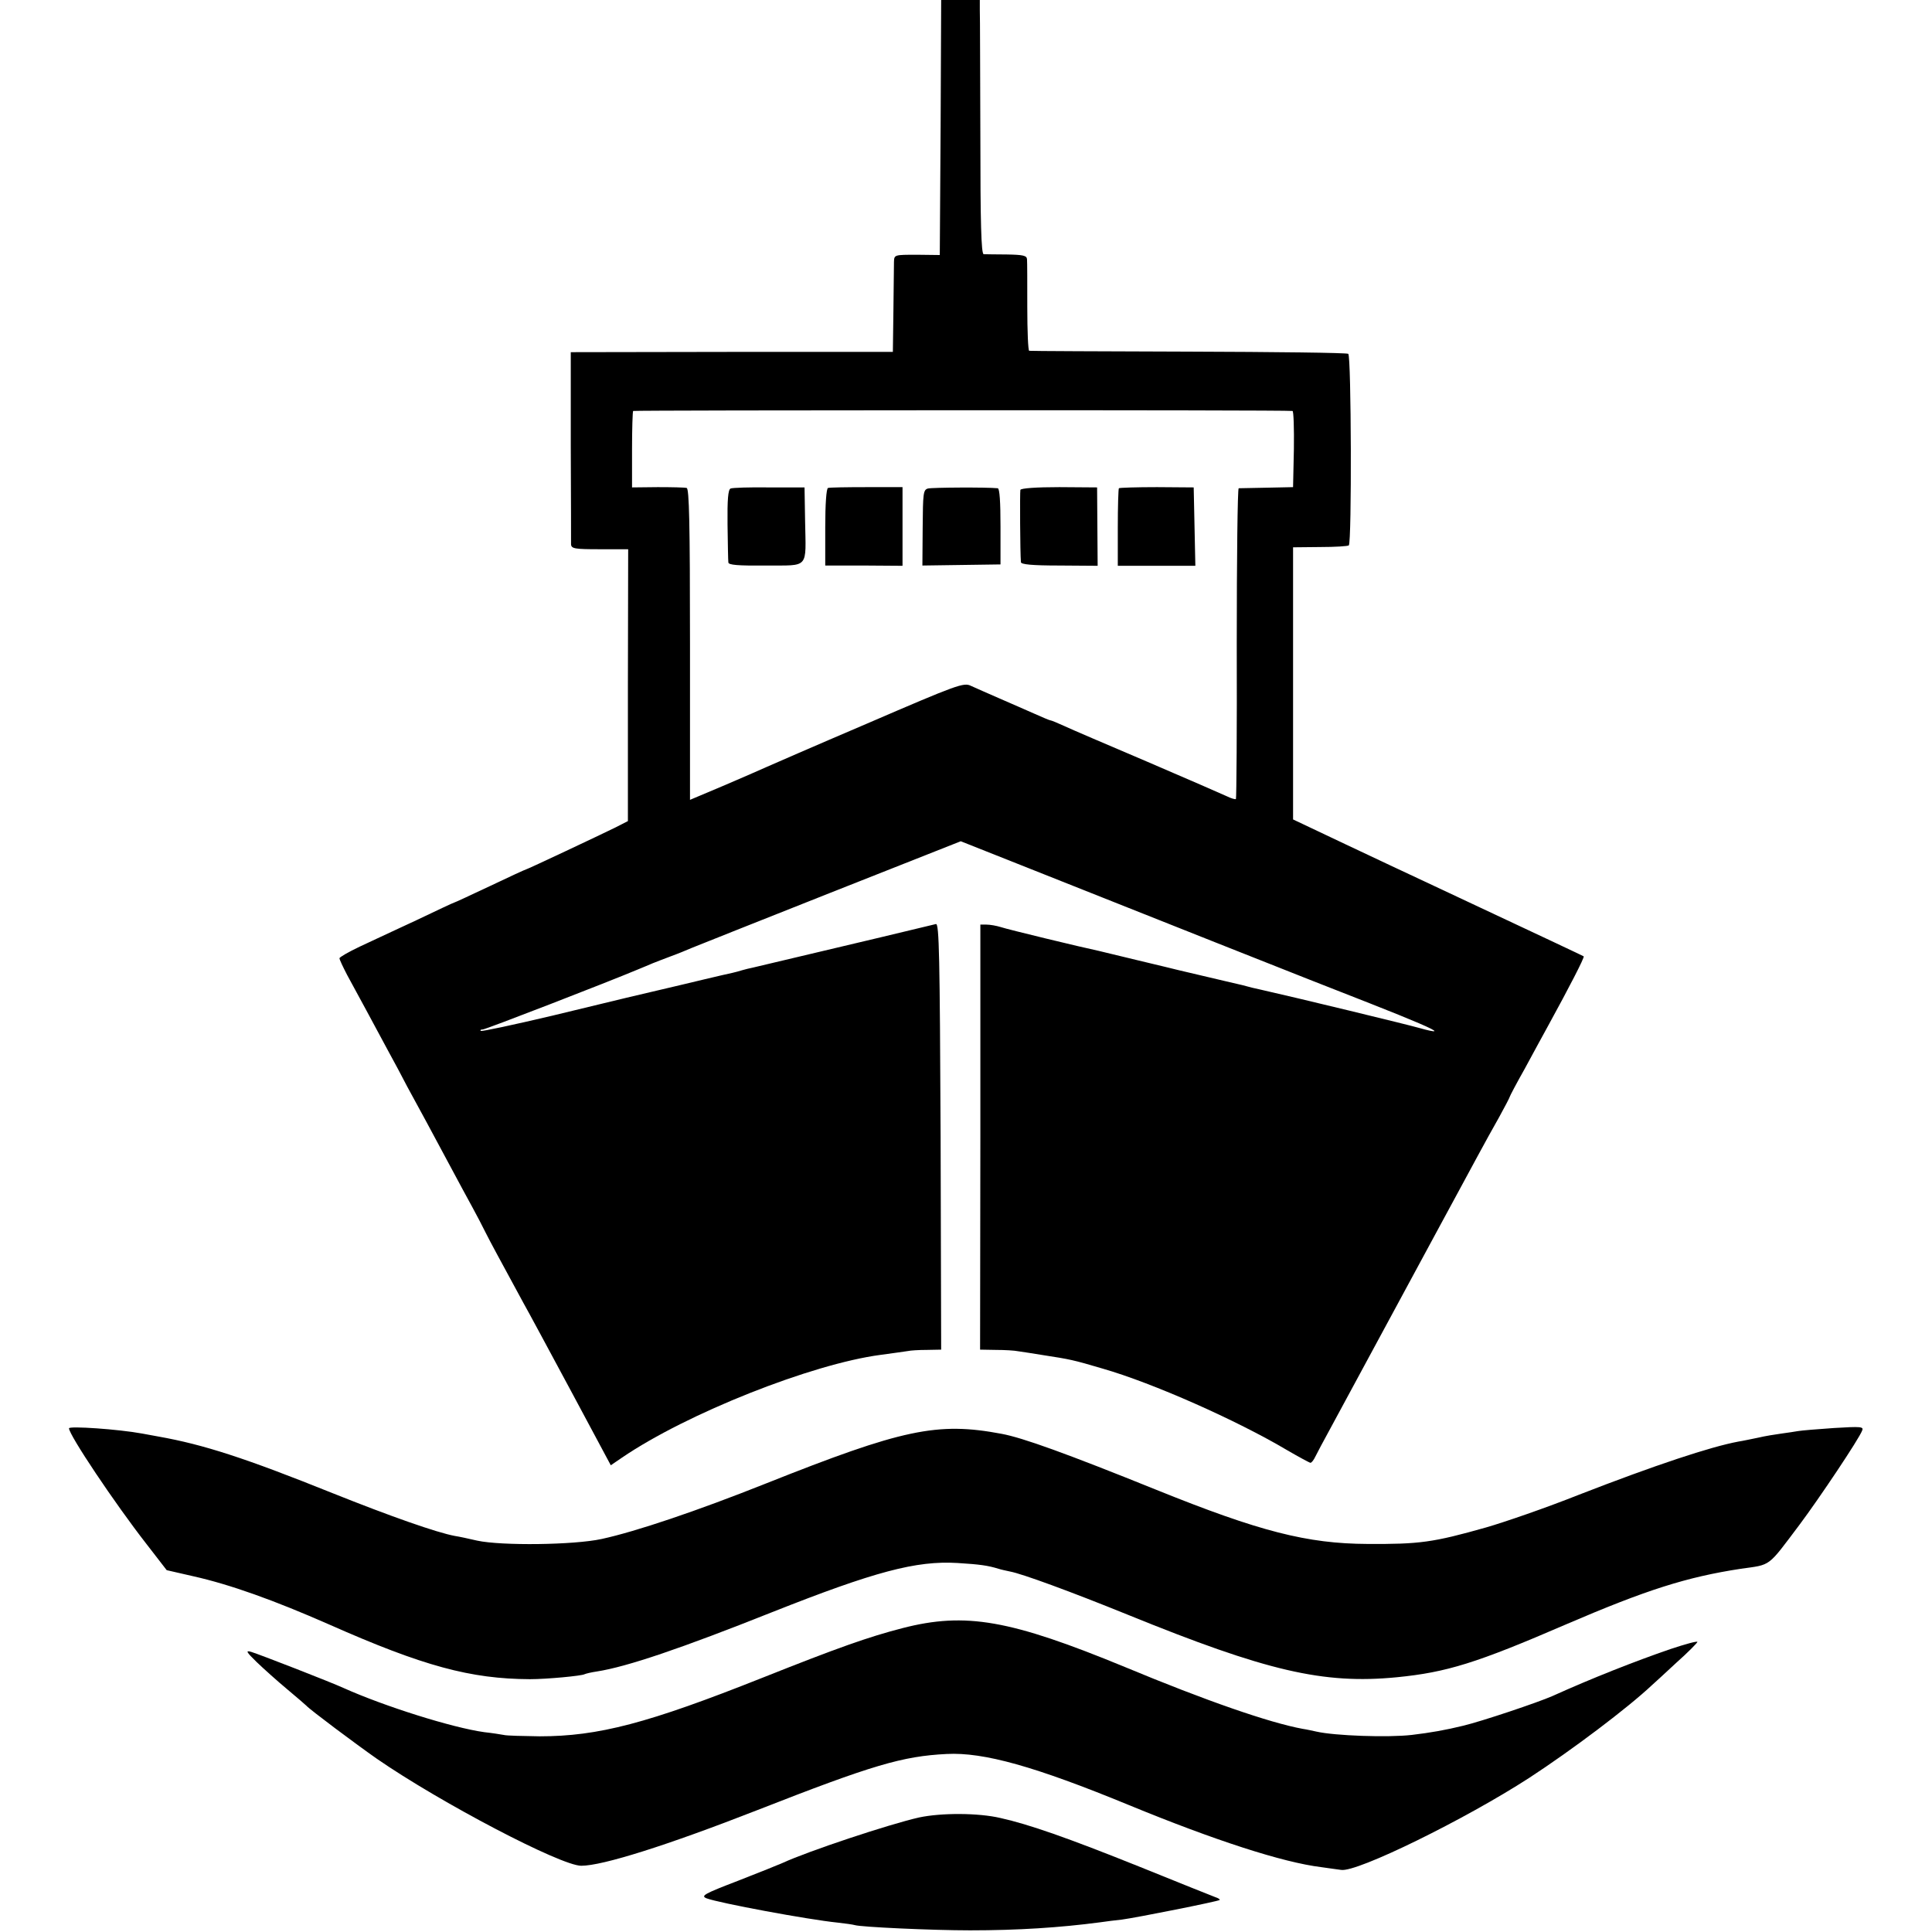
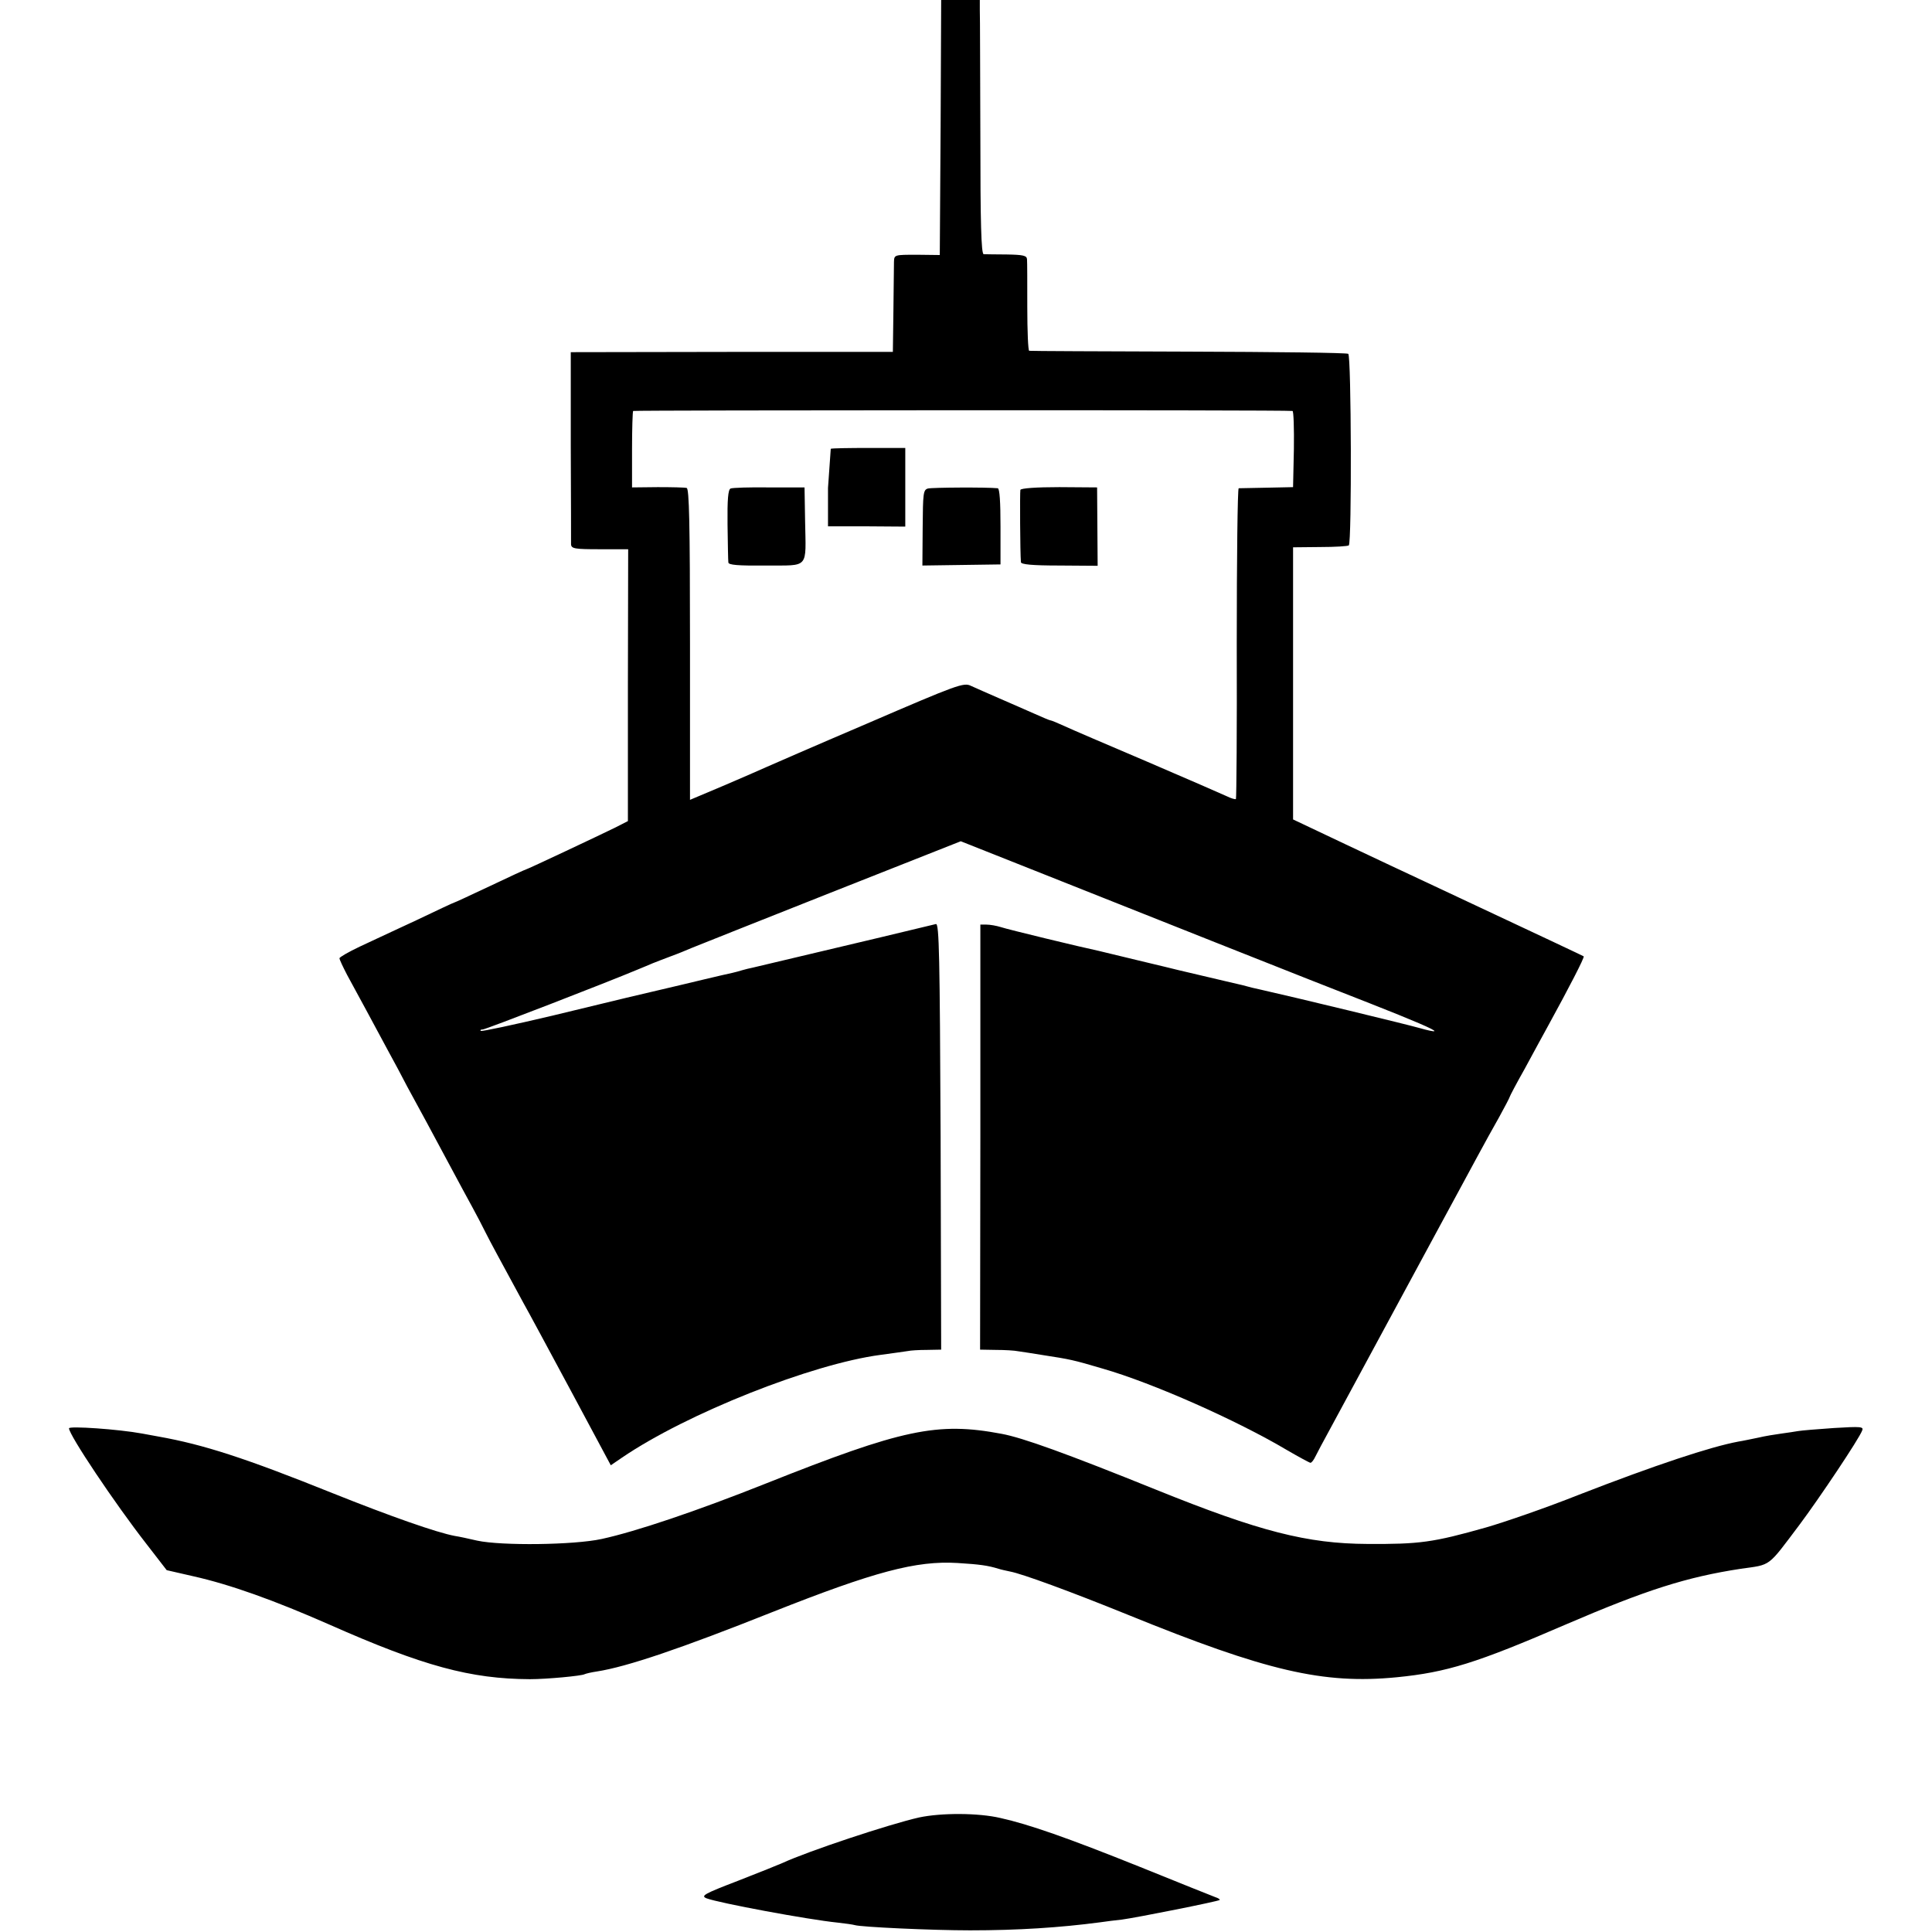
<svg xmlns="http://www.w3.org/2000/svg" version="1.0" width="700pt" height="700pt" viewBox="0 0 700 700" preserveAspectRatio="xMidYMid meet">
  <g transform="translate(0,700) scale(0.1,-0.1)" fill="#000000" stroke="none">
    <path d="M3408 6538 l-3 -462 -82 1 c-83 0 -83 0 -84 -26 0 -14 -1 -93 -2 -176 l-2 -150 -583 0 -584 -1 0 -339 c1 -187 1 -348 1 -357 1 -16 13 -18 104 -18 l103 0 -1 -492 0 -493 -45 -23 c-57 -28 -320 -152 -324 -152 -2 0 -61 -27 -130 -60 -70 -33 -128 -60 -130 -60 -2 0 -64 -29 -137 -64 -74 -34 -167 -78 -206 -96 -40 -19 -73 -38 -73 -42 0 -5 13 -32 28 -61 37 -68 100 -184 147 -272 21 -38 53 -98 71 -133 44 -80 88 -162 155 -287 29 -55 66 -122 81 -150 15 -27 36 -68 47 -90 18 -36 48 -91 137 -255 17 -30 95 -175 174 -322 l143 -267 41 28 c235 160 687 339 936 372 47 6 92 13 100 14 8 2 39 4 68 4 l52 1 -2 773 c-3 650 -5 772 -17 769 -7 -2 -97 -23 -200 -48 -215 -51 -438 -104 -464 -110 -10 -2 -27 -6 -37 -9 -10 -3 -27 -8 -37 -10 -10 -2 -58 -13 -108 -25 -49 -12 -97 -23 -105 -25 -8 -2 -46 -11 -85 -20 -38 -9 -77 -18 -85 -20 -8 -2 -129 -31 -269 -65 -140 -33 -256 -58 -259 -55 -3 3 0 5 7 5 10 0 454 172 561 217 19 8 44 18 55 23 11 4 40 16 65 25 25 9 59 23 75 30 17 7 243 97 503 200 l473 187 252 -100 c139 -55 441 -175 672 -267 231 -92 483 -191 560 -221 155 -61 237 -96 232 -100 -2 -2 -25 3 -53 11 -37 11 -450 111 -579 140 -11 2 -40 9 -65 16 -25 6 -52 12 -60 14 -8 2 -46 11 -85 20 -38 9 -77 18 -85 20 -8 2 -73 18 -145 35 -71 17 -137 33 -145 35 -58 12 -331 78 -354 86 -16 5 -39 9 -52 9 l-22 0 0 -770 -1 -770 57 -1 c31 0 68 -2 82 -5 14 -2 54 -8 90 -14 97 -15 108 -17 216 -49 181 -52 485 -187 667 -295 43 -25 82 -46 85 -46 4 0 12 10 18 23 6 12 28 54 49 92 31 57 179 331 400 740 18 33 47 87 65 120 18 33 51 94 73 135 22 41 58 106 79 143 21 38 38 71 38 73 0 2 24 48 54 101 29 54 68 125 86 158 74 135 132 247 128 250 -3 2 -113 54 -578 272 -52 24 -181 85 -285 134 l-190 90 0 493 0 493 98 1 c54 0 101 3 104 6 11 11 9 687 -2 694 -5 4 -266 7 -580 8 -313 1 -573 2 -576 3 -4 0 -7 72 -7 159 0 86 0 164 -1 173 -1 13 -14 16 -73 17 -40 0 -78 1 -84 1 -9 1 -12 117 -12 424 -1 232 -1 439 -2 460 l0 37 -70 0 -70 0 -2 -462z m1275 -1027 c4 0 6 -63 5 -138 l-3 -138 -95 -2 c-52 -1 -98 -2 -102 -2 -4 -1 -7 -253 -7 -562 1 -308 -1 -562 -3 -564 -2 -2 -17 2 -33 10 -17 8 -146 64 -288 125 -143 61 -279 119 -302 130 -24 11 -46 20 -49 20 -3 0 -29 11 -58 24 -29 13 -87 38 -128 56 -41 18 -87 38 -102 45 -26 13 -48 5 -375 -136 -192 -82 -357 -154 -368 -159 -11 -5 -77 -34 -147 -64 l-128 -54 0 563 c0 441 -3 564 -12 567 -7 2 -55 3 -105 3 l-93 -1 0 136 c0 75 2 139 4 141 4 3 2365 4 2389 0z" />
    <path d="M2647 5230 c-9 -4 -12 -40 -11 -130 1 -69 2 -131 3 -138 1 -9 34 -12 136 -11 159 1 145 -15 142 163 l-2 120 -128 0 c-70 1 -133 -1 -140 -4z" />
-     <path d="M3000 5232 c-6 -2 -10 -59 -10 -142 l0 -139 140 0 140 -1 0 142 0 143 -130 0 c-71 0 -134 -1 -140 -3z" />
+     <path d="M3000 5232 l0 -139 140 0 140 -1 0 142 0 143 -130 0 c-71 0 -134 -1 -140 -3z" />
    <path d="M3362 5230 c-17 -5 -18 -17 -19 -142 l-1 -137 141 2 142 2 0 138 c0 87 -3 137 -10 138 -40 4 -237 3 -253 -1z" />
    <path d="M3697 5225 c-2 -9 -1 -227 2 -262 1 -8 40 -12 140 -12 l138 -1 -1 142 -1 142 -137 1 c-84 0 -139 -4 -141 -10z" />
-     <path d="M4054 5231 c-2 -2 -4 -67 -4 -143 l0 -138 140 0 141 0 -3 142 -3 142 -133 1 c-74 0 -136 -2 -138 -4z" />
    <path d="M250 1825 c0 -24 166 -272 279 -417 l75 -97 96 -22 c134 -30 293 -87 493 -175 341 -151 512 -197 727 -198 61 0 188 12 198 18 4 2 24 7 45 10 109 17 306 84 635 215 371 147 522 187 671 178 81 -5 110 -9 149 -21 9 -3 28 -7 42 -10 43 -8 218 -72 425 -156 504 -205 709 -253 976 -227 181 18 288 51 614 192 291 125 436 171 632 201 112 16 95 3 214 161 71 95 215 310 226 340 6 14 -4 15 -103 9 -59 -4 -118 -9 -129 -11 -11 -2 -38 -6 -60 -9 -22 -3 -60 -9 -85 -15 -25 -5 -57 -12 -71 -14 -102 -19 -301 -85 -579 -193 -118 -47 -269 -99 -335 -118 -194 -55 -242 -61 -430 -60 -219 1 -391 45 -765 196 -327 132 -485 189 -561 203 -233 44 -359 17 -854 -180 -251 -100 -471 -174 -595 -201 -101 -22 -363 -25 -451 -6 -30 7 -67 15 -81 17 -65 12 -233 71 -443 155 -316 127 -467 176 -630 205 -22 4 -49 9 -60 11 -87 16 -265 28 -265 19z" />
-     <path d="M3270 1101 c-124 -32 -234 -71 -508 -180 -415 -165 -594 -212 -807 -212 -60 1 -119 2 -130 5 -11 2 -42 7 -70 10 -116 16 -363 94 -510 160 -48 22 -308 123 -335 131 -21 6 -18 0 20 -37 25 -24 74 -68 110 -98 36 -30 67 -57 70 -60 12 -14 182 -141 255 -192 230 -159 667 -388 741 -388 77 0 309 73 639 202 416 163 525 195 685 203 134 7 320 -45 660 -185 311 -128 558 -208 697 -225 26 -4 59 -8 72 -10 57 -10 451 184 681 333 155 101 358 254 446 337 6 5 45 41 87 80 43 38 77 73 77 76 0 4 -44 -8 -98 -26 -128 -44 -283 -105 -427 -170 -52 -23 -257 -92 -325 -108 -61 -15 -117 -25 -185 -33 -87 -10 -279 -3 -345 12 -14 3 -36 8 -50 10 -120 22 -351 102 -644 224 -415 171 -577 200 -806 141z" />
    <path d="M3330 415 c-110 -25 -402 -122 -495 -165 -11 -5 -83 -34 -160 -64 -125 -48 -137 -55 -115 -64 45 -17 367 -77 475 -88 28 -3 55 -7 62 -9 22 -7 278 -19 418 -19 174 0 326 10 470 29 22 3 58 8 80 10 53 7 349 66 354 71 2 2 -5 7 -15 10 -10 4 -134 53 -274 110 -264 106 -402 154 -505 177 -81 19 -215 19 -295 2z" />
  </g>
</svg>